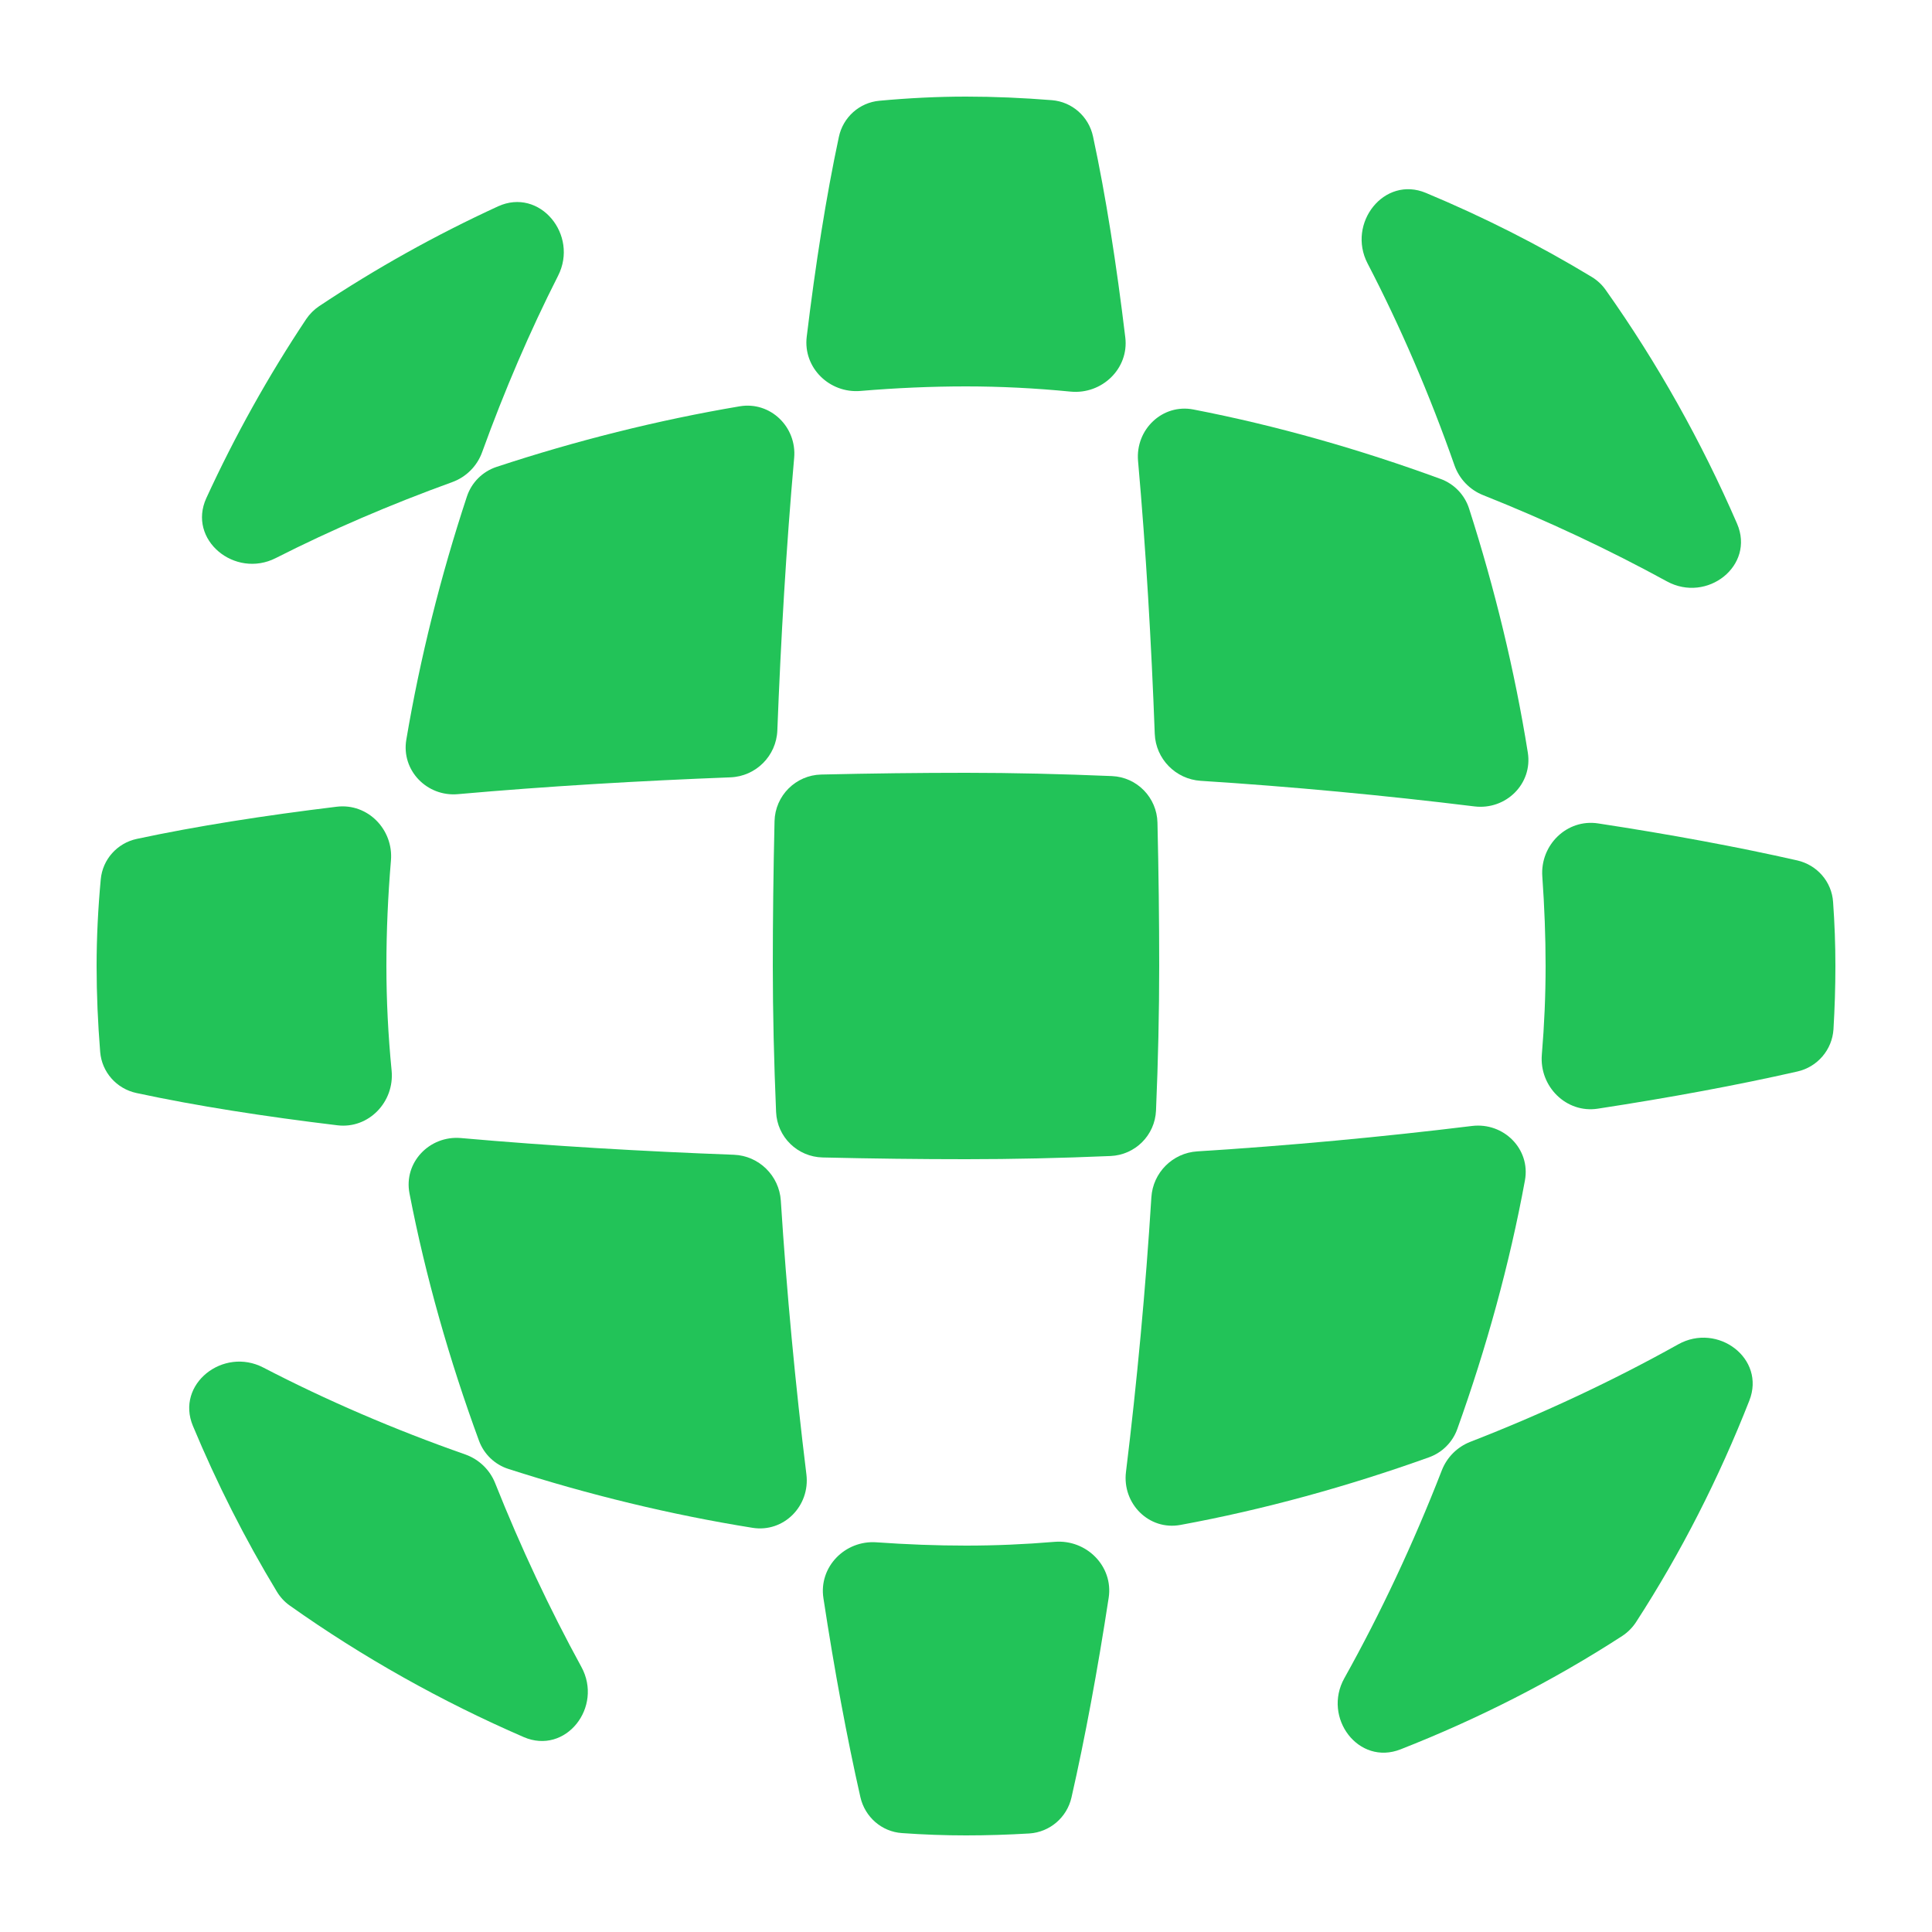
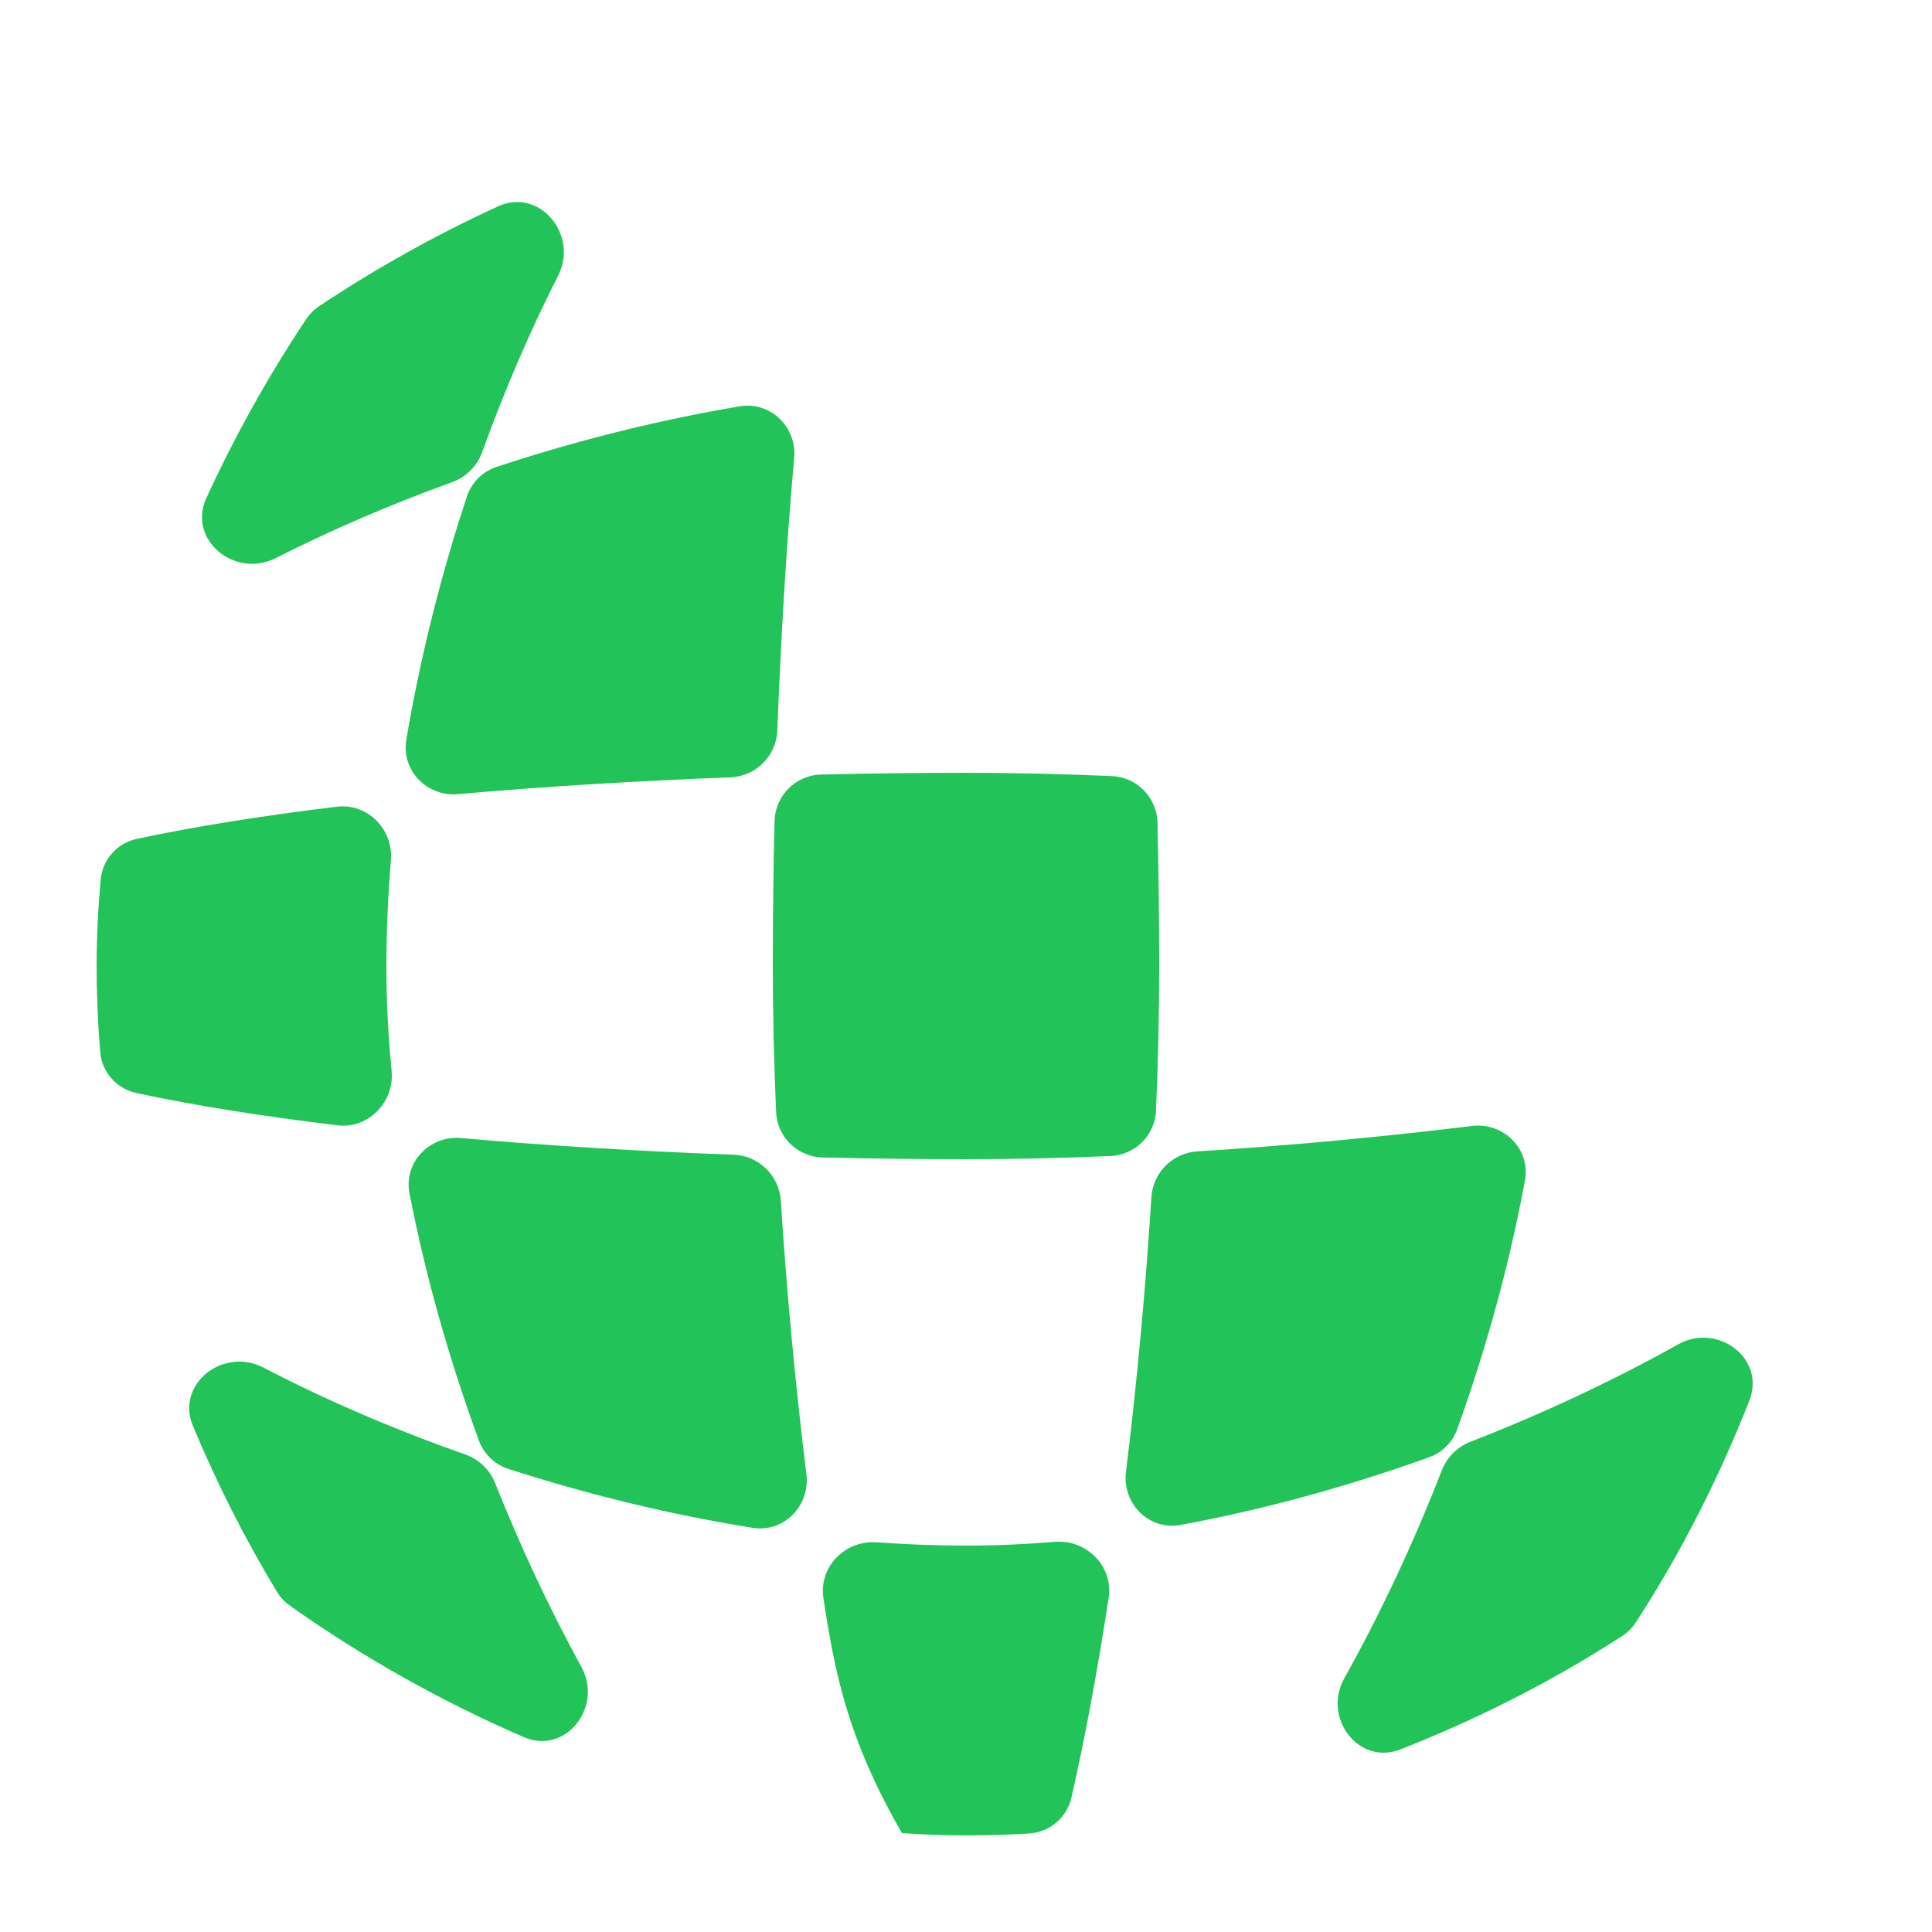
<svg xmlns="http://www.w3.org/2000/svg" width="20" height="20" viewBox="0 0 20 20" fill="none">
  <path fill-rule="evenodd" clip-rule="evenodd" d="M10 12C9.526 12 9.027 11.994 8.516 11.982C8.256 11.976 8.045 11.771 8.034 11.511C8.012 10.99 8 10.483 8 10C8 9.521 8.006 9.018 8.018 8.501C8.024 8.237 8.237 8.024 8.501 8.018C9.018 8.006 9.521 8 10 8C10.483 8 10.99 8.012 11.511 8.034C11.77 8.045 11.976 8.256 11.982 8.516C11.994 9.027 12 9.526 12 10C12 10.478 11.989 10.98 11.967 11.496C11.956 11.752 11.752 11.956 11.496 11.967C10.98 11.989 10.478 12 10 12Z" fill="#22C358" />
  <path fill-rule="evenodd" clip-rule="evenodd" d="M4.239 12.354C4.177 12.034 4.446 11.753 4.771 11.781C5.696 11.863 6.658 11.919 7.597 11.954C7.856 11.964 8.066 12.17 8.083 12.429C8.143 13.372 8.234 14.337 8.348 15.264C8.387 15.589 8.114 15.867 7.791 15.816C6.941 15.68 6.088 15.472 5.265 15.207C5.122 15.162 5.009 15.053 4.958 14.913C4.653 14.082 4.406 13.217 4.239 12.354Z" fill="#22C358" />
  <path fill-rule="evenodd" clip-rule="evenodd" d="M15.086 14.793C15.037 14.93 14.929 15.037 14.793 15.086C13.956 15.386 13.086 15.627 12.22 15.786C11.895 15.846 11.616 15.566 11.656 15.238C11.77 14.307 11.86 13.339 11.919 12.394C11.935 12.139 12.139 11.935 12.394 11.919C13.339 11.86 14.307 11.77 15.238 11.656C15.566 11.616 15.846 11.895 15.786 12.22C15.627 13.086 15.386 13.956 15.086 14.793Z" fill="#22C358" />
-   <path fill-rule="evenodd" clip-rule="evenodd" d="M12.429 8.083C12.17 8.066 11.964 7.856 11.954 7.597C11.919 6.658 11.863 5.696 11.781 4.771C11.753 4.446 12.034 4.177 12.354 4.239C13.217 4.406 14.082 4.653 14.913 4.958C15.053 5.009 15.162 5.122 15.208 5.265C15.472 6.088 15.68 6.941 15.816 7.791C15.867 8.114 15.589 8.387 15.264 8.348C14.337 8.234 13.372 8.143 12.429 8.083Z" fill="#22C358" />
  <path fill-rule="evenodd" clip-rule="evenodd" d="M8.047 7.561C8.037 7.825 7.825 8.037 7.561 8.047C6.623 8.083 5.663 8.139 4.741 8.221C4.42 8.25 4.153 7.975 4.206 7.658C4.349 6.81 4.563 5.959 4.833 5.141C4.881 4.995 4.995 4.881 5.141 4.833C5.959 4.563 6.81 4.349 7.658 4.206C7.975 4.153 8.25 4.42 8.221 4.741C8.139 5.663 8.083 6.623 8.047 7.561Z" fill="#22C358" />
-   <path fill-rule="evenodd" clip-rule="evenodd" d="M11.649 3.493C11.688 3.816 11.407 4.085 11.083 4.054C10.717 4.018 10.355 4 10 4C9.642 4 9.277 4.016 8.908 4.047C8.587 4.074 8.313 3.807 8.351 3.487C8.442 2.736 8.552 2.034 8.684 1.417C8.727 1.214 8.896 1.062 9.103 1.043C9.405 1.015 9.705 1 10 1C10.293 1 10.589 1.013 10.889 1.037C11.099 1.054 11.271 1.207 11.315 1.413C11.448 2.031 11.558 2.738 11.649 3.493Z" fill="#22C358" />
-   <path fill-rule="evenodd" clip-rule="evenodd" d="M9.337 18.976C9.128 18.962 8.954 18.81 8.907 18.605C8.768 17.992 8.638 17.292 8.524 16.544C8.474 16.221 8.748 15.942 9.074 15.966C9.386 15.988 9.695 16 10 16C10.302 16 10.608 15.987 10.918 15.961C11.247 15.934 11.527 16.214 11.477 16.54C11.362 17.291 11.232 17.992 11.092 18.607C11.045 18.814 10.868 18.966 10.656 18.98C10.436 18.993 10.217 19 10 19C9.781 19 9.56 18.992 9.337 18.976Z" fill="#22C358" />
+   <path fill-rule="evenodd" clip-rule="evenodd" d="M9.337 18.976C8.768 17.992 8.638 17.292 8.524 16.544C8.474 16.221 8.748 15.942 9.074 15.966C9.386 15.988 9.695 16 10 16C10.302 16 10.608 15.987 10.918 15.961C11.247 15.934 11.527 16.214 11.477 16.54C11.362 17.291 11.232 17.992 11.092 18.607C11.045 18.814 10.868 18.966 10.656 18.98C10.436 18.993 10.217 19 10 19C9.781 19 9.56 18.992 9.337 18.976Z" fill="#22C358" />
  <path fill-rule="evenodd" clip-rule="evenodd" d="M14.499 18.109C14.063 18.281 13.688 17.781 13.917 17.372C14.289 16.706 14.631 15.979 14.926 15.22C14.979 15.085 15.085 14.979 15.22 14.926C15.979 14.631 16.706 14.289 17.372 13.917C17.781 13.688 18.281 14.063 18.109 14.499C17.795 15.299 17.402 16.074 16.935 16.794C16.898 16.85 16.85 16.898 16.794 16.935C16.074 17.402 15.299 17.795 14.499 18.109Z" fill="#22C358" />
  <path fill-rule="evenodd" clip-rule="evenodd" d="M6.018 17.255C6.246 17.671 5.856 18.17 5.421 17.982C4.572 17.614 3.753 17.155 3 16.621C2.946 16.583 2.901 16.534 2.867 16.478C2.535 15.93 2.244 15.353 1.997 14.761C1.816 14.328 2.311 13.941 2.726 14.157C3.377 14.495 4.082 14.799 4.818 15.057C4.958 15.107 5.071 15.215 5.126 15.354C5.391 16.02 5.693 16.661 6.018 17.255Z" fill="#22C358" />
  <path fill-rule="evenodd" clip-rule="evenodd" d="M4 10C4 10.355 4.018 10.717 4.054 11.083C4.085 11.407 3.816 11.688 3.493 11.649C2.738 11.558 2.031 11.448 1.413 11.315C1.207 11.271 1.054 11.099 1.037 10.889C1.013 10.589 1 10.293 1 10C1 9.705 1.015 9.405 1.043 9.103C1.062 8.896 1.214 8.727 1.417 8.684C2.034 8.552 2.736 8.442 3.487 8.351C3.807 8.313 4.074 8.587 4.047 8.908C4.016 9.277 4 9.642 4 10Z" fill="#22C358" />
-   <path fill-rule="evenodd" clip-rule="evenodd" d="M18.98 10.656C18.966 10.868 18.814 11.045 18.607 11.092C17.992 11.232 17.291 11.362 16.54 11.477C16.214 11.527 15.934 11.247 15.961 10.918C15.987 10.608 16 10.302 16 10C16 9.695 15.988 9.386 15.966 9.074C15.942 8.748 16.221 8.474 16.544 8.524C17.292 8.638 17.992 8.768 18.605 8.907C18.81 8.954 18.962 9.127 18.976 9.337C18.992 9.56 19 9.781 19 10C19 10.217 18.993 10.436 18.98 10.656Z" fill="#22C358" />
-   <path fill-rule="evenodd" clip-rule="evenodd" d="M14.157 2.727C13.941 2.311 14.329 1.816 14.761 1.997C15.353 2.244 15.93 2.535 16.478 2.867C16.534 2.901 16.583 2.946 16.621 3C17.155 3.753 17.614 4.572 17.982 5.421C18.17 5.856 17.671 6.246 17.255 6.018C16.661 5.693 16.02 5.391 15.354 5.126C15.215 5.071 15.107 4.959 15.057 4.818C14.799 4.082 14.495 3.377 14.157 2.727Z" fill="#22C358" />
  <path fill-rule="evenodd" clip-rule="evenodd" d="M4.991 4.681C4.939 4.825 4.825 4.939 4.681 4.991C4.043 5.222 3.428 5.486 2.855 5.777C2.432 5.992 1.938 5.588 2.136 5.156C2.431 4.514 2.778 3.891 3.17 3.303C3.205 3.251 3.251 3.205 3.303 3.17C3.891 2.778 4.514 2.431 5.156 2.136C5.588 1.939 5.992 2.432 5.777 2.855C5.486 3.428 5.222 4.043 4.991 4.681Z" fill="#22C358" />
</svg>